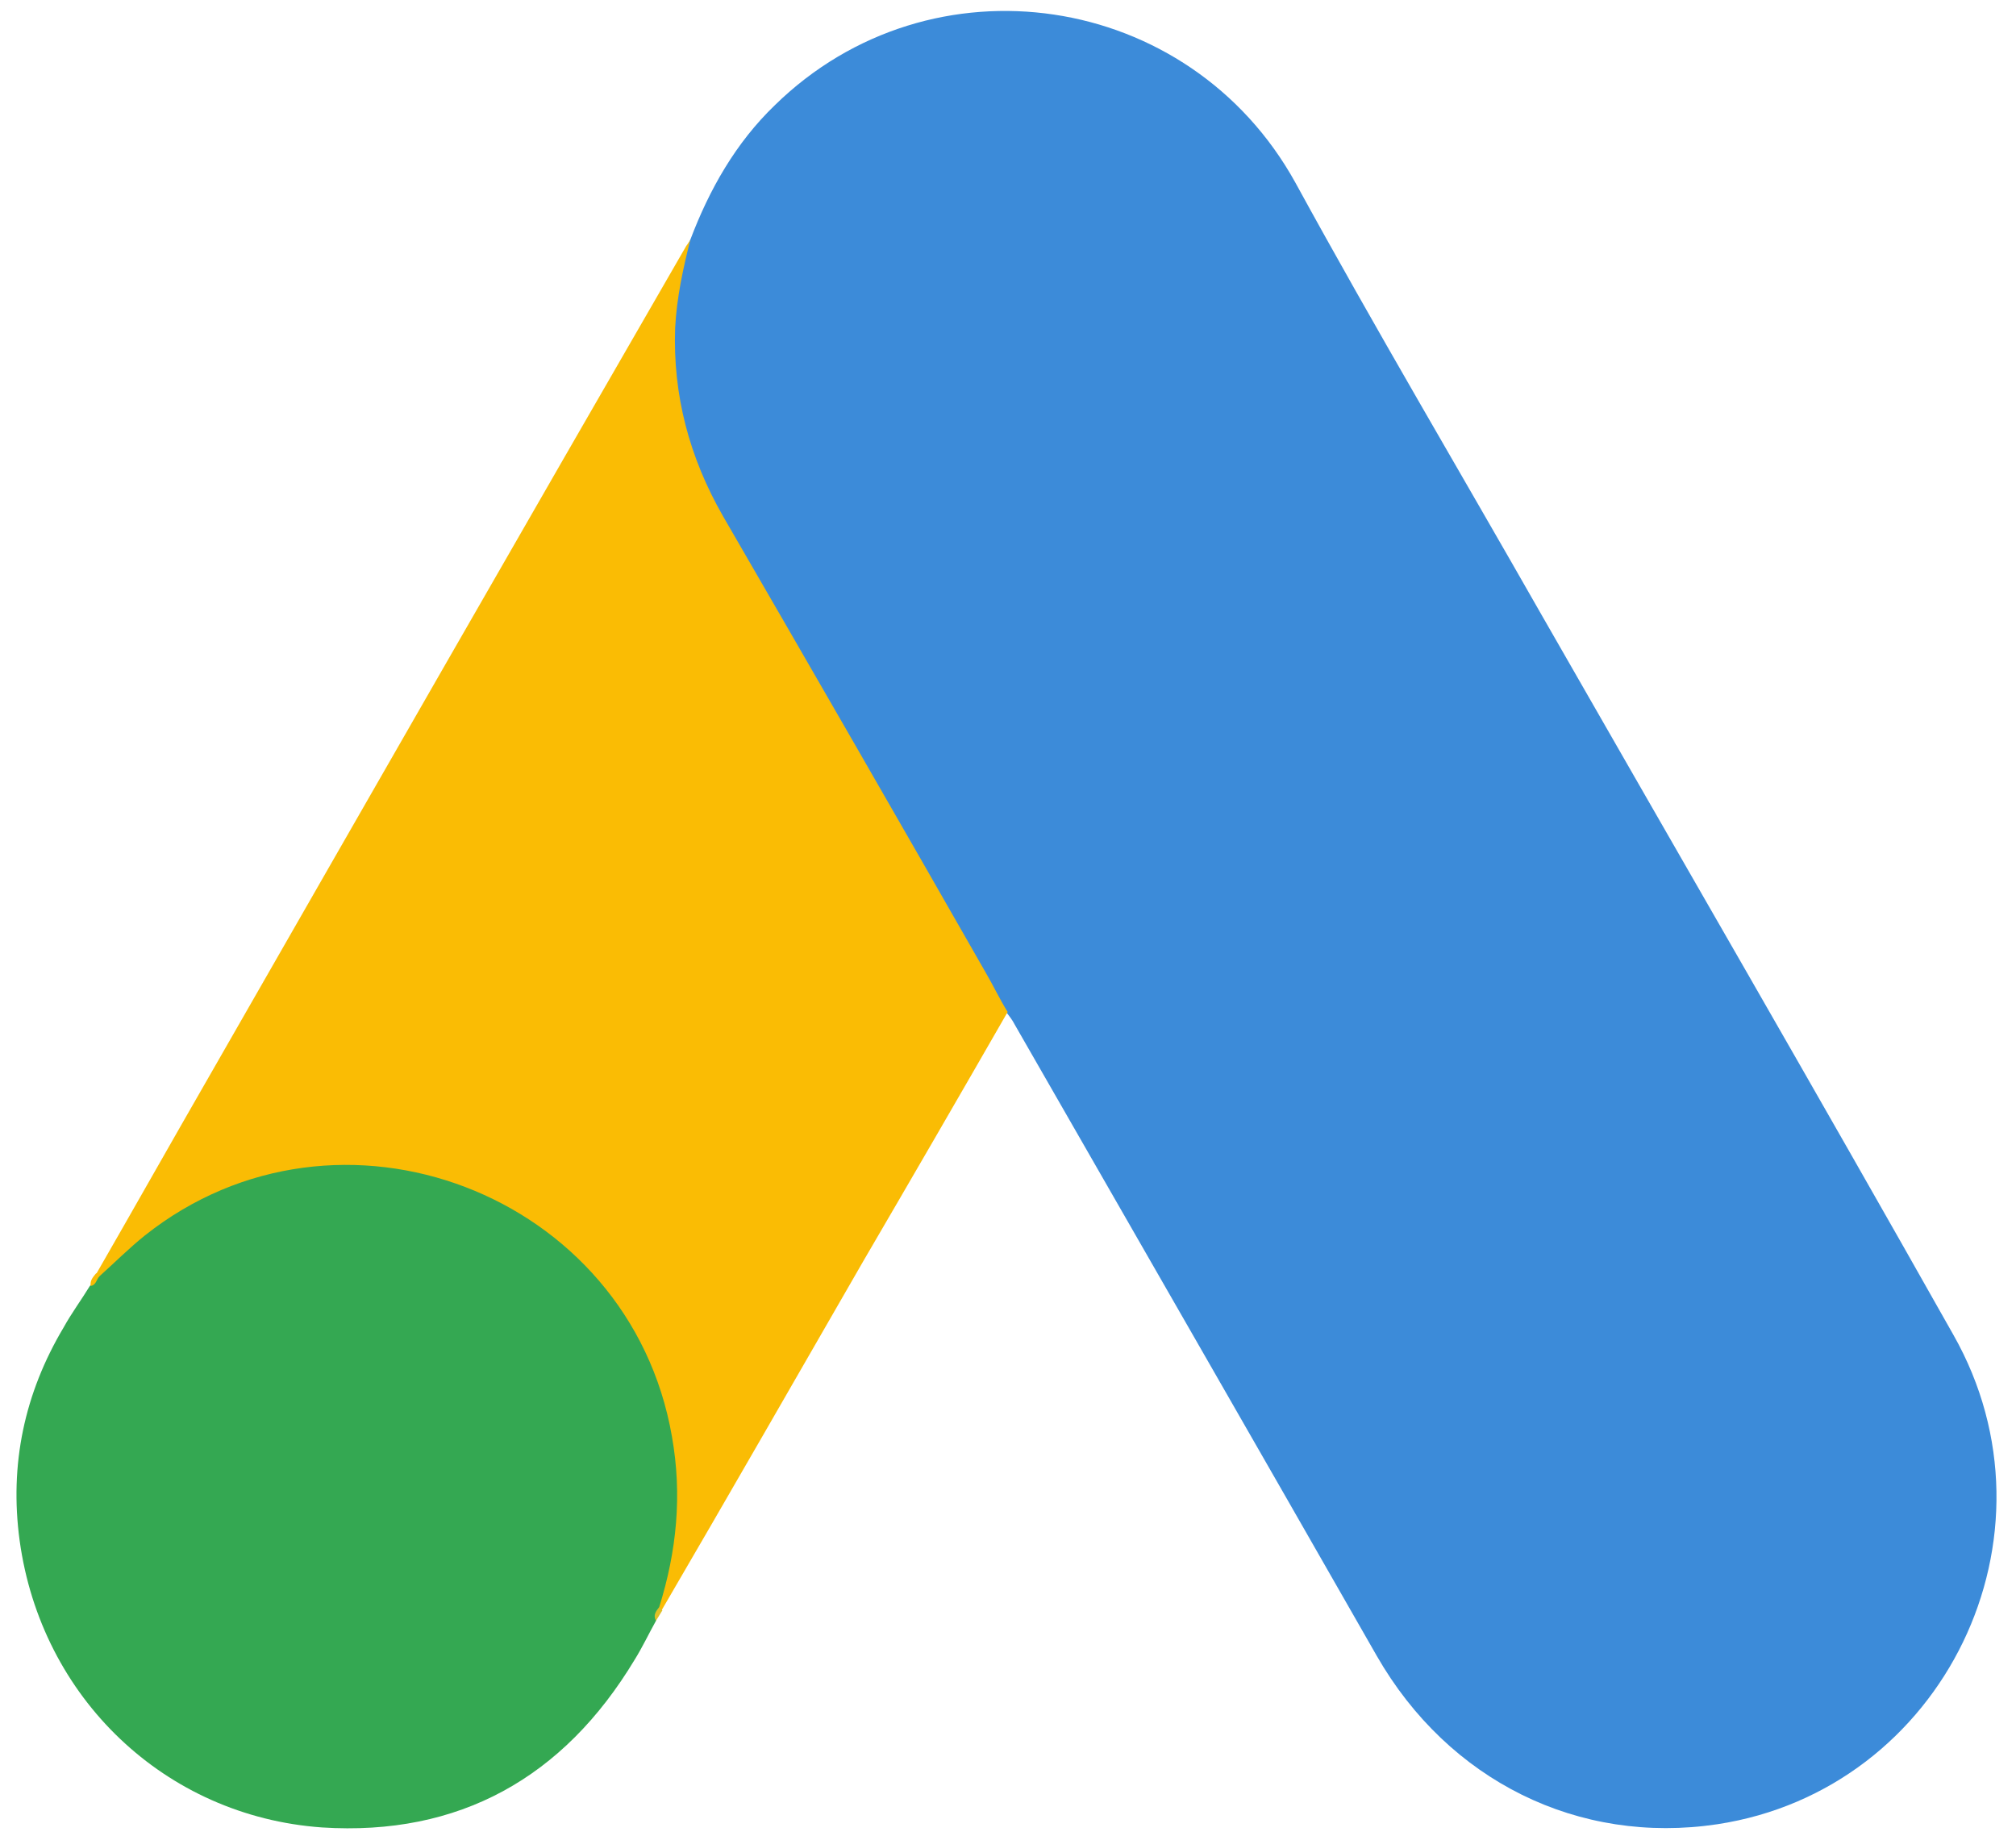
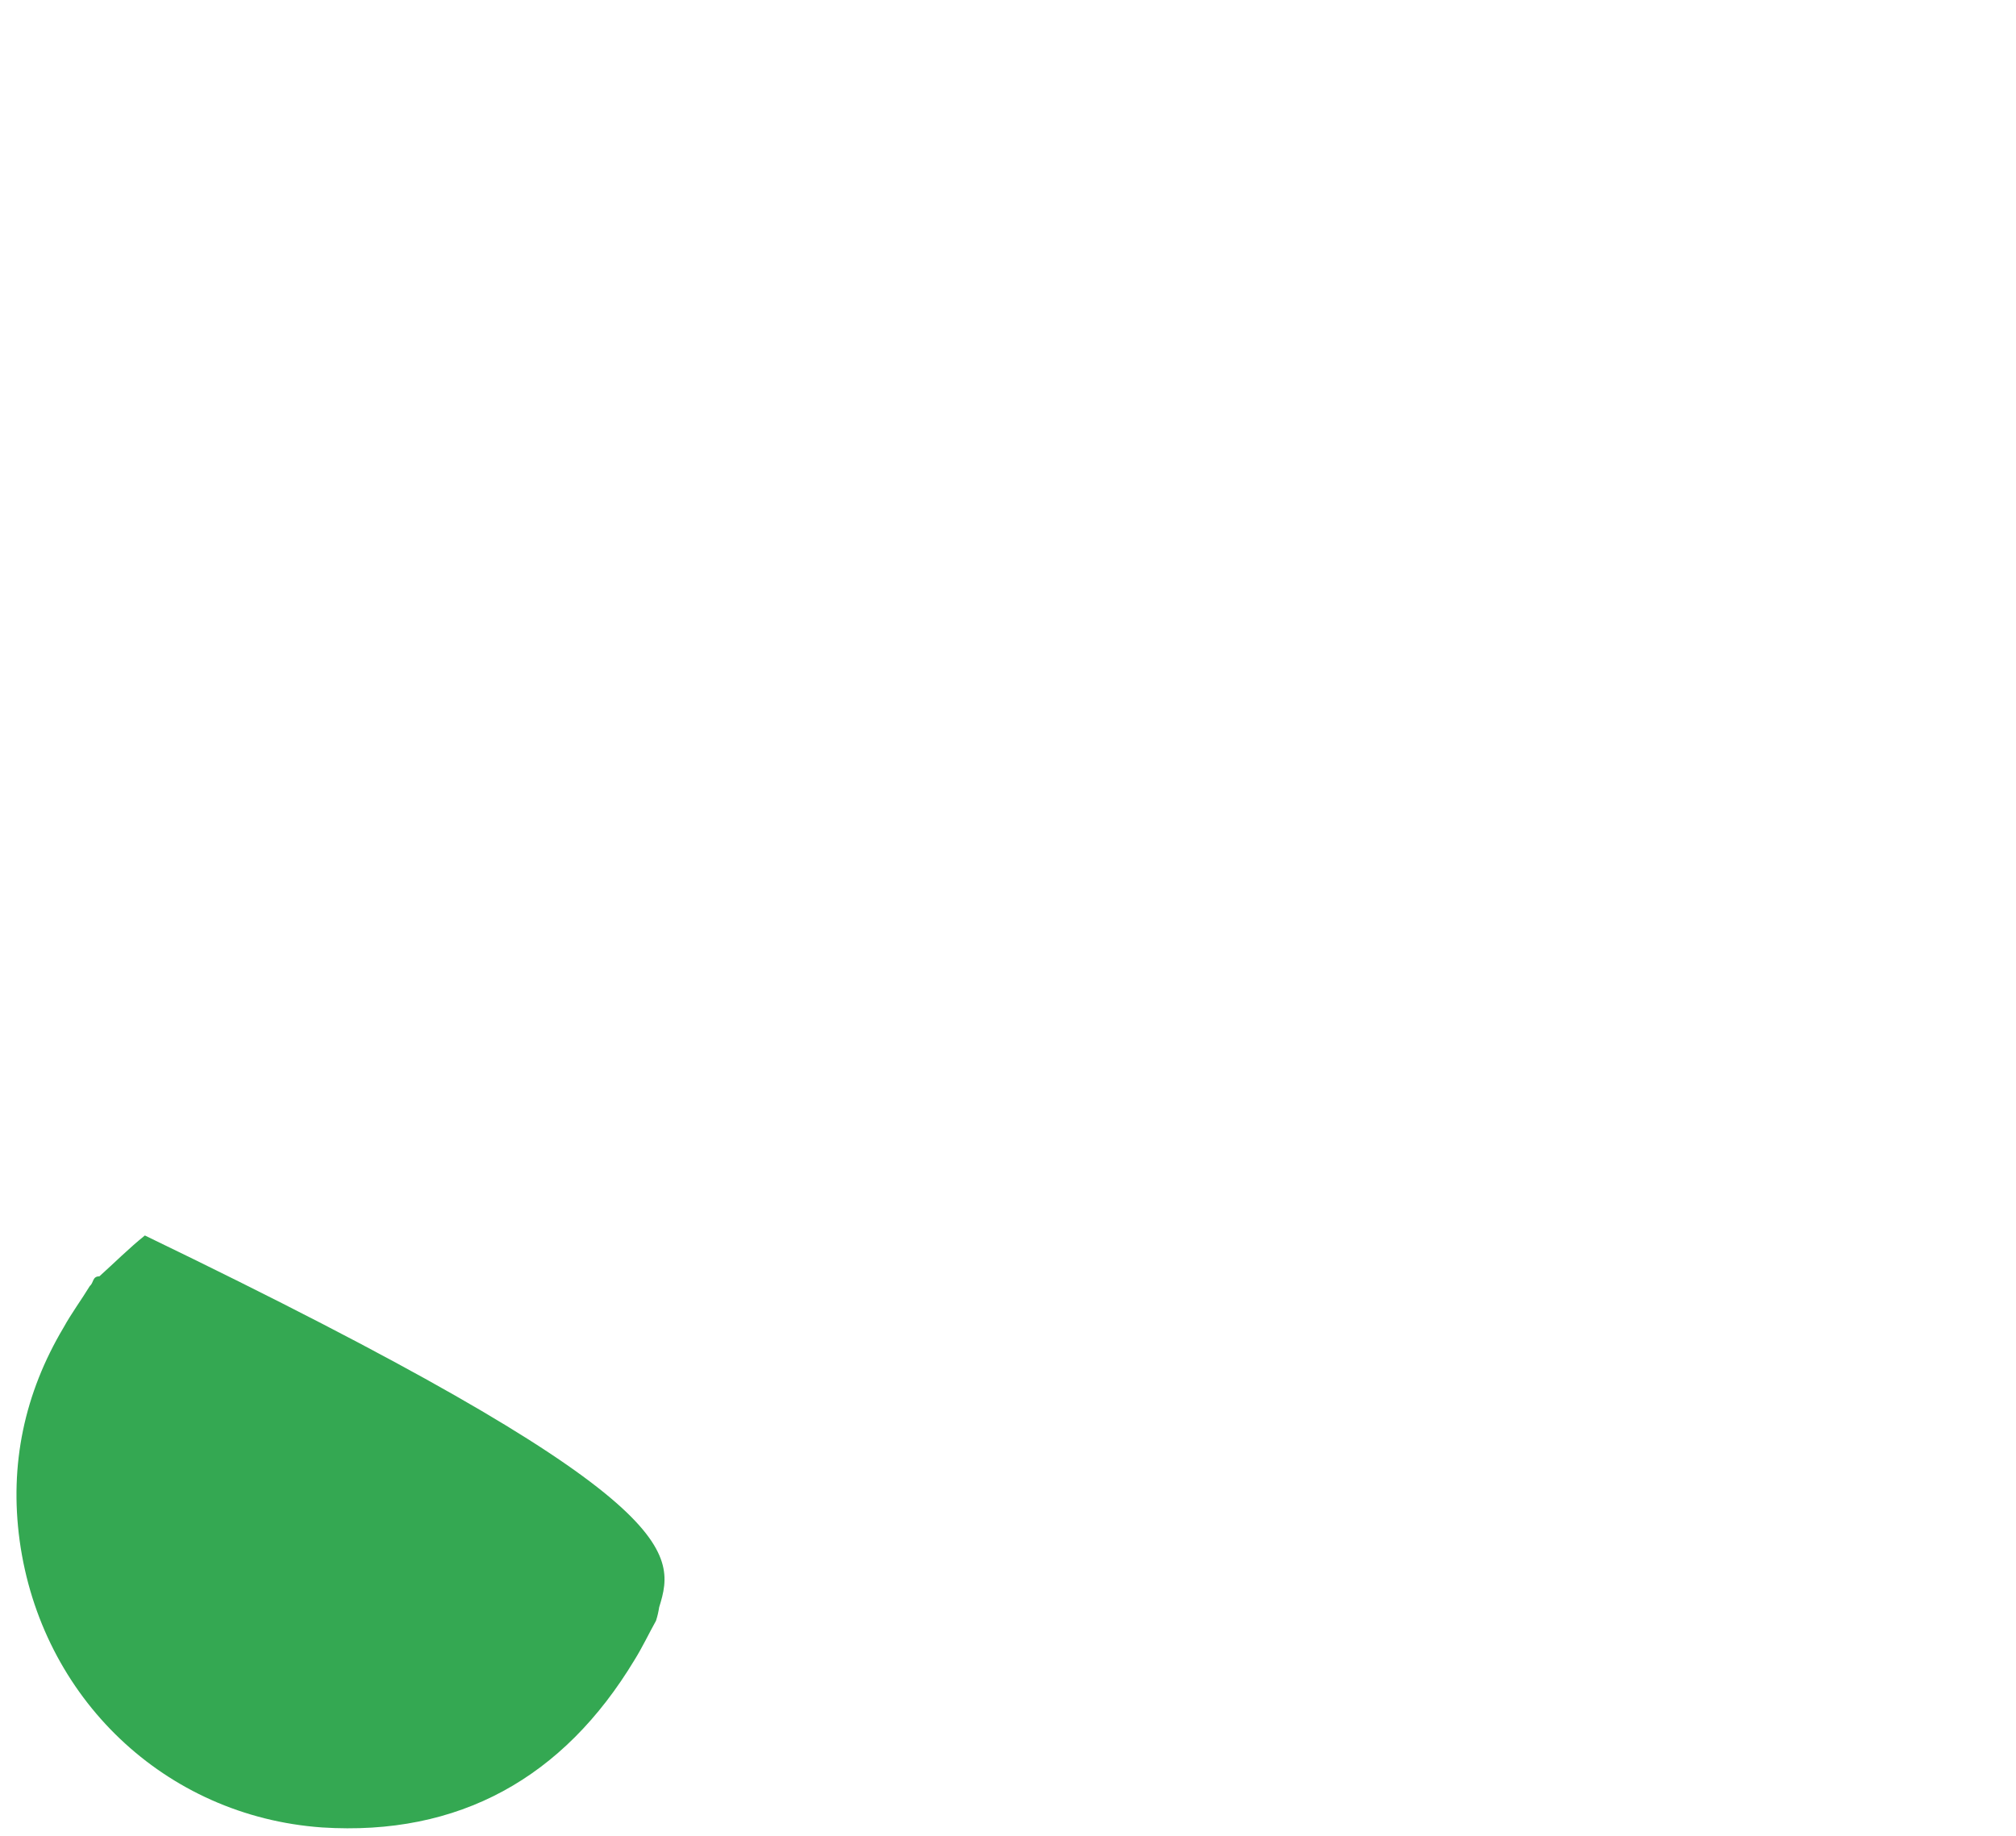
<svg xmlns="http://www.w3.org/2000/svg" width="56" height="51" viewBox="0 0 56 51" fill="none">
-   <path d="M19.175 6.661C19.706 5.259 20.437 3.969 21.523 2.923C25.864 -1.328 33.041 -0.259 35.987 5.081C38.202 9.131 40.55 13.092 42.831 17.098C46.641 23.752 50.495 30.405 54.26 37.081C57.428 42.667 53.995 49.721 47.704 50.678C43.85 51.257 40.239 49.476 38.246 46.005C34.901 40.152 31.534 34.3 28.19 28.469C28.123 28.336 28.035 28.225 27.946 28.113C27.592 27.824 27.437 27.401 27.215 27.023C25.731 24.397 24.203 21.793 22.719 19.19C21.766 17.498 20.77 15.83 19.817 14.138C18.953 12.625 18.555 10.978 18.599 9.243C18.665 8.353 18.776 7.462 19.175 6.661Z" fill="#3C8BD9" />
-   <path d="M19.175 6.661C18.975 7.462 18.798 8.263 18.754 9.109C18.687 10.978 19.152 12.714 20.083 14.338C22.519 18.544 24.956 22.772 27.37 27C27.592 27.379 27.769 27.757 27.99 28.113C26.661 30.427 25.332 32.72 23.981 35.034C22.121 38.261 20.26 41.51 18.377 44.736C18.289 44.736 18.266 44.692 18.244 44.625C18.222 44.447 18.289 44.291 18.333 44.113C19.241 40.775 18.488 37.816 16.206 35.279C14.811 33.743 13.039 32.875 11.001 32.586C8.343 32.208 5.995 32.898 3.891 34.567C3.514 34.856 3.271 35.279 2.828 35.501C2.739 35.501 2.695 35.457 2.673 35.39C3.736 33.543 4.777 31.696 5.84 29.849C10.226 22.194 14.612 14.539 19.02 6.906C19.064 6.817 19.13 6.75 19.175 6.661Z" fill="#FABC04" />
-   <path d="M2.761 35.457C3.182 35.078 3.581 34.678 4.024 34.322C9.406 30.049 17.491 33.142 18.665 39.907C18.953 41.532 18.798 43.09 18.311 44.647C18.289 44.781 18.266 44.892 18.222 45.026C18.023 45.382 17.846 45.76 17.624 46.116C15.653 49.387 12.751 51.012 8.941 50.767C4.578 50.455 1.144 47.162 0.546 42.8C0.258 40.686 0.679 38.706 1.765 36.881C1.986 36.48 2.252 36.124 2.496 35.724C2.606 35.635 2.562 35.457 2.761 35.457Z" fill="#34A852" />
-   <path d="M2.762 35.457C2.673 35.546 2.673 35.702 2.518 35.724C2.496 35.568 2.584 35.479 2.673 35.368L2.762 35.457Z" fill="#FABC04" />
-   <path d="M18.222 45.025C18.134 44.87 18.222 44.758 18.311 44.647C18.333 44.669 18.377 44.714 18.4 44.736L18.222 45.025Z" fill="#E1C025" />
+   <path d="M2.761 35.457C3.182 35.078 3.581 34.678 4.024 34.322C18.953 41.532 18.798 43.09 18.311 44.647C18.289 44.781 18.266 44.892 18.222 45.026C18.023 45.382 17.846 45.76 17.624 46.116C15.653 49.387 12.751 51.012 8.941 50.767C4.578 50.455 1.144 47.162 0.546 42.8C0.258 40.686 0.679 38.706 1.765 36.881C1.986 36.48 2.252 36.124 2.496 35.724C2.606 35.635 2.562 35.457 2.761 35.457Z" fill="#34A852" />
</svg>